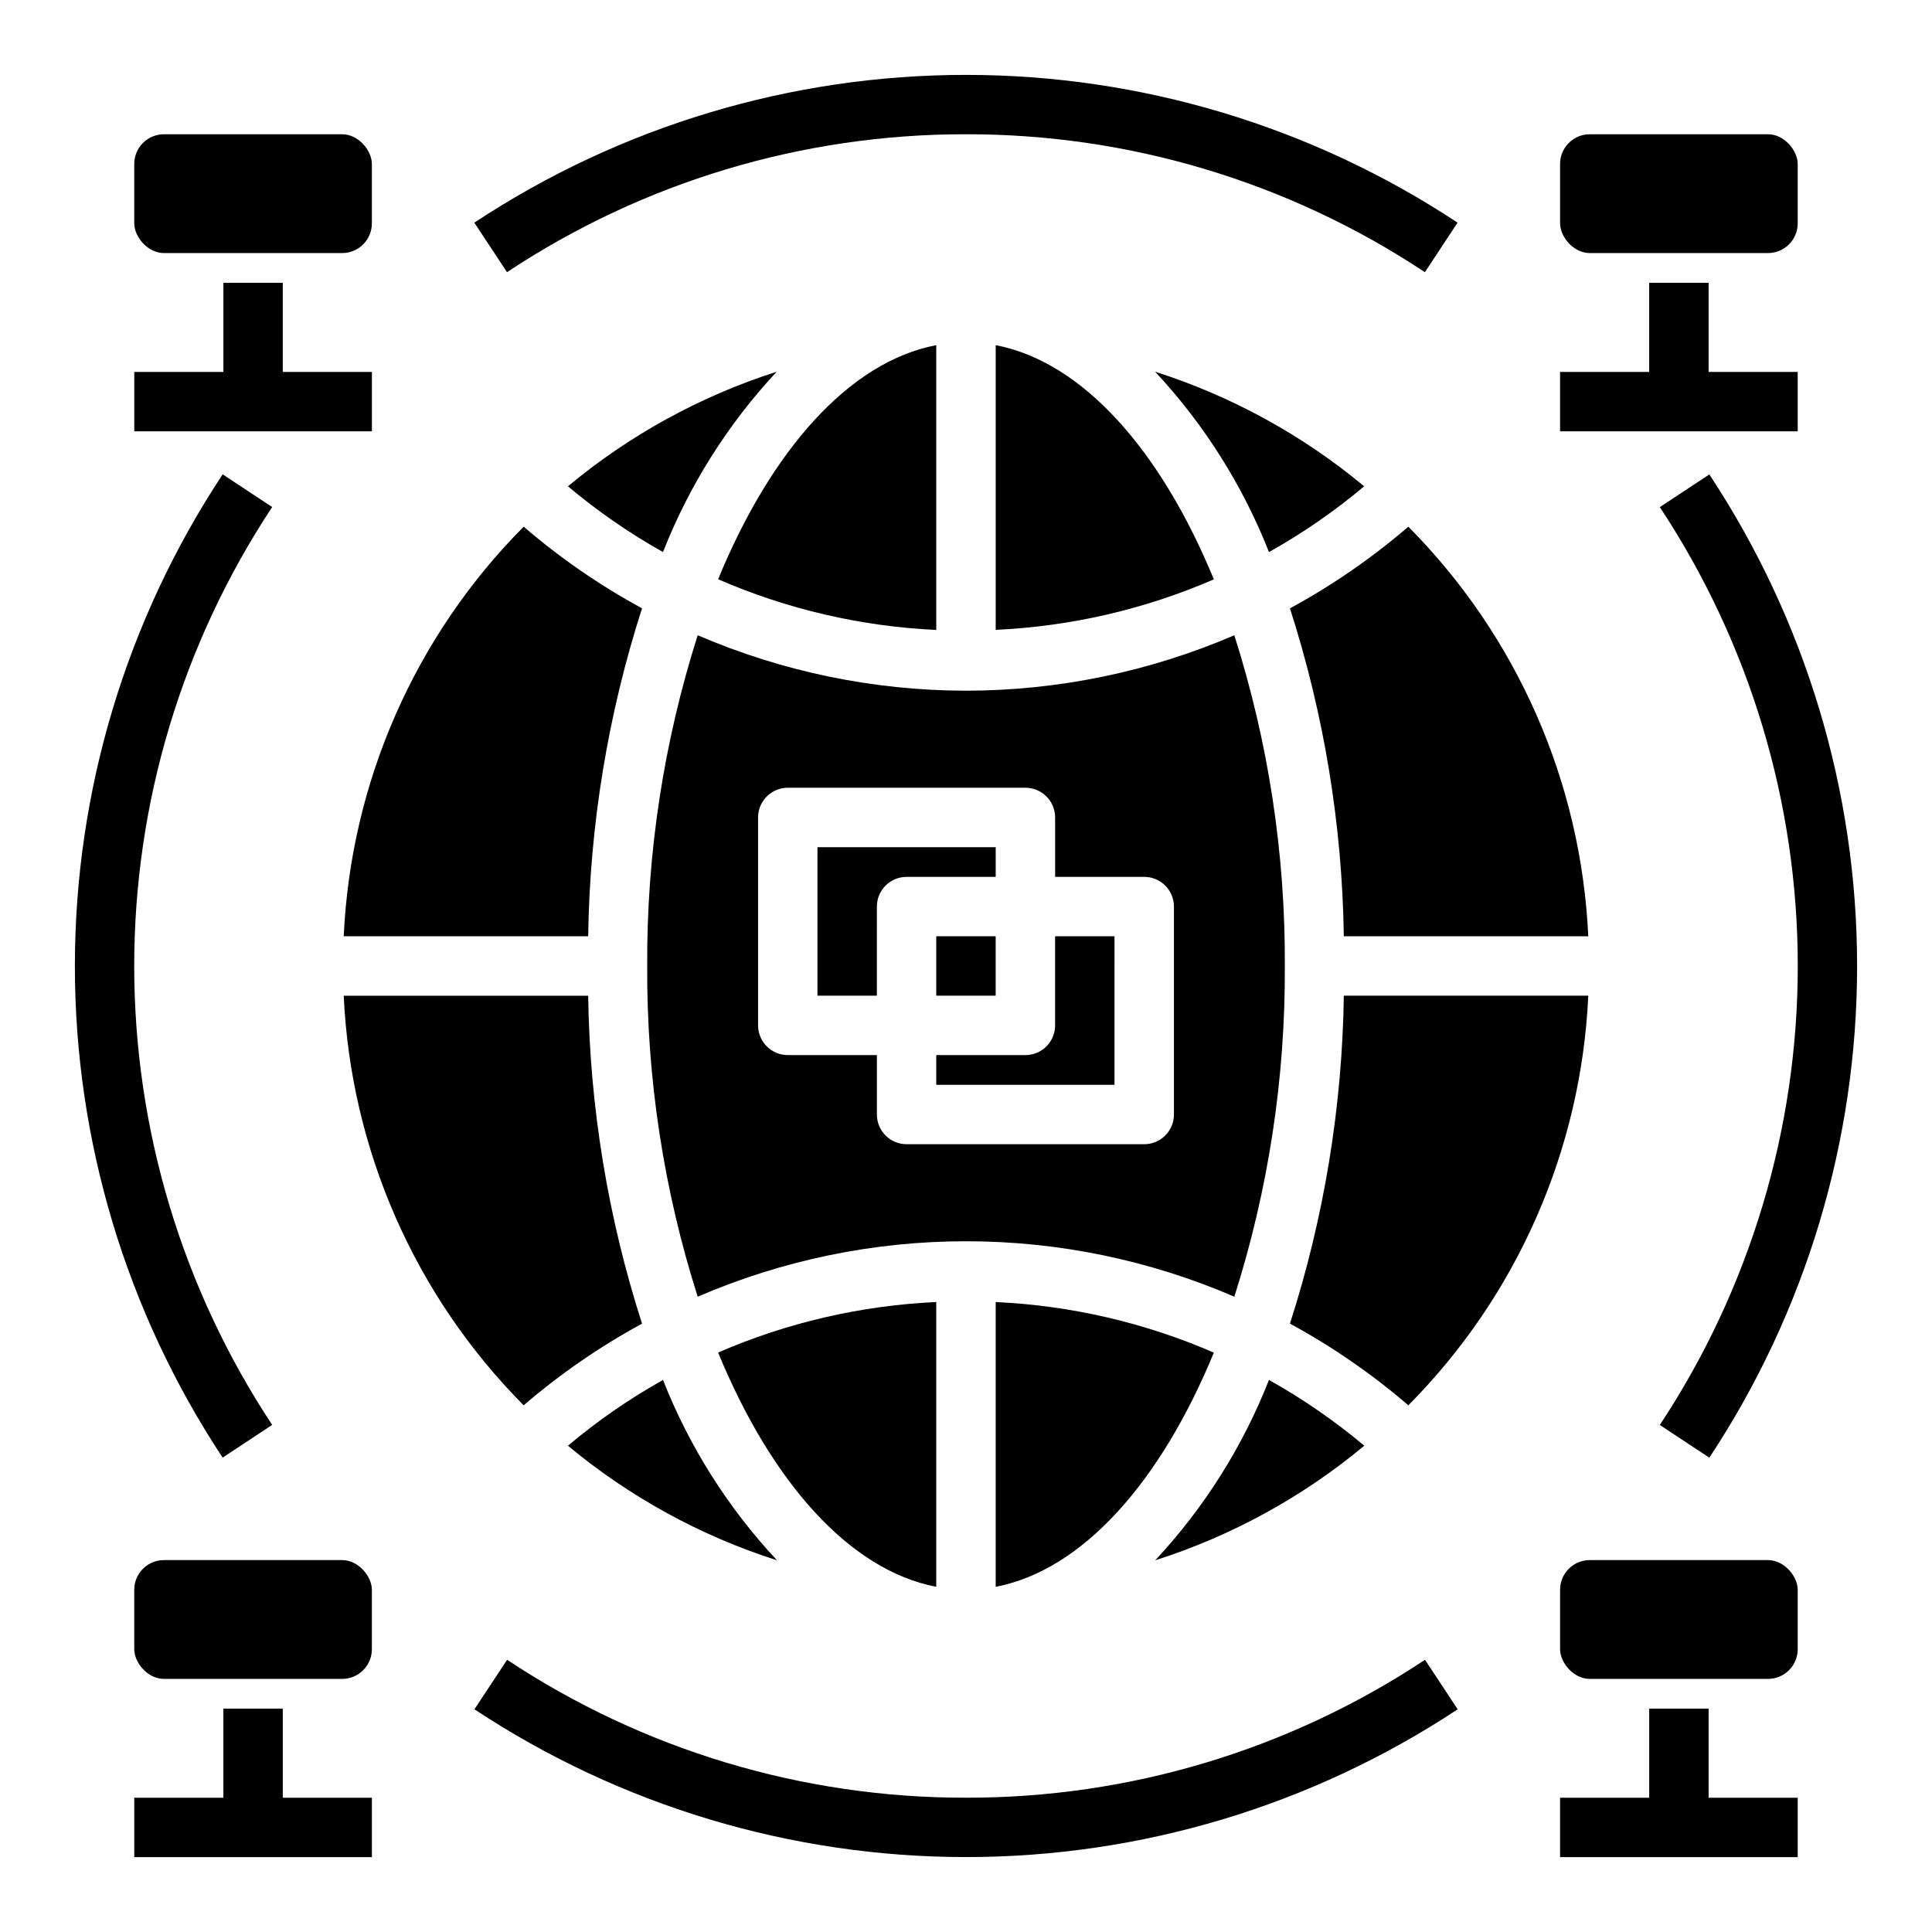
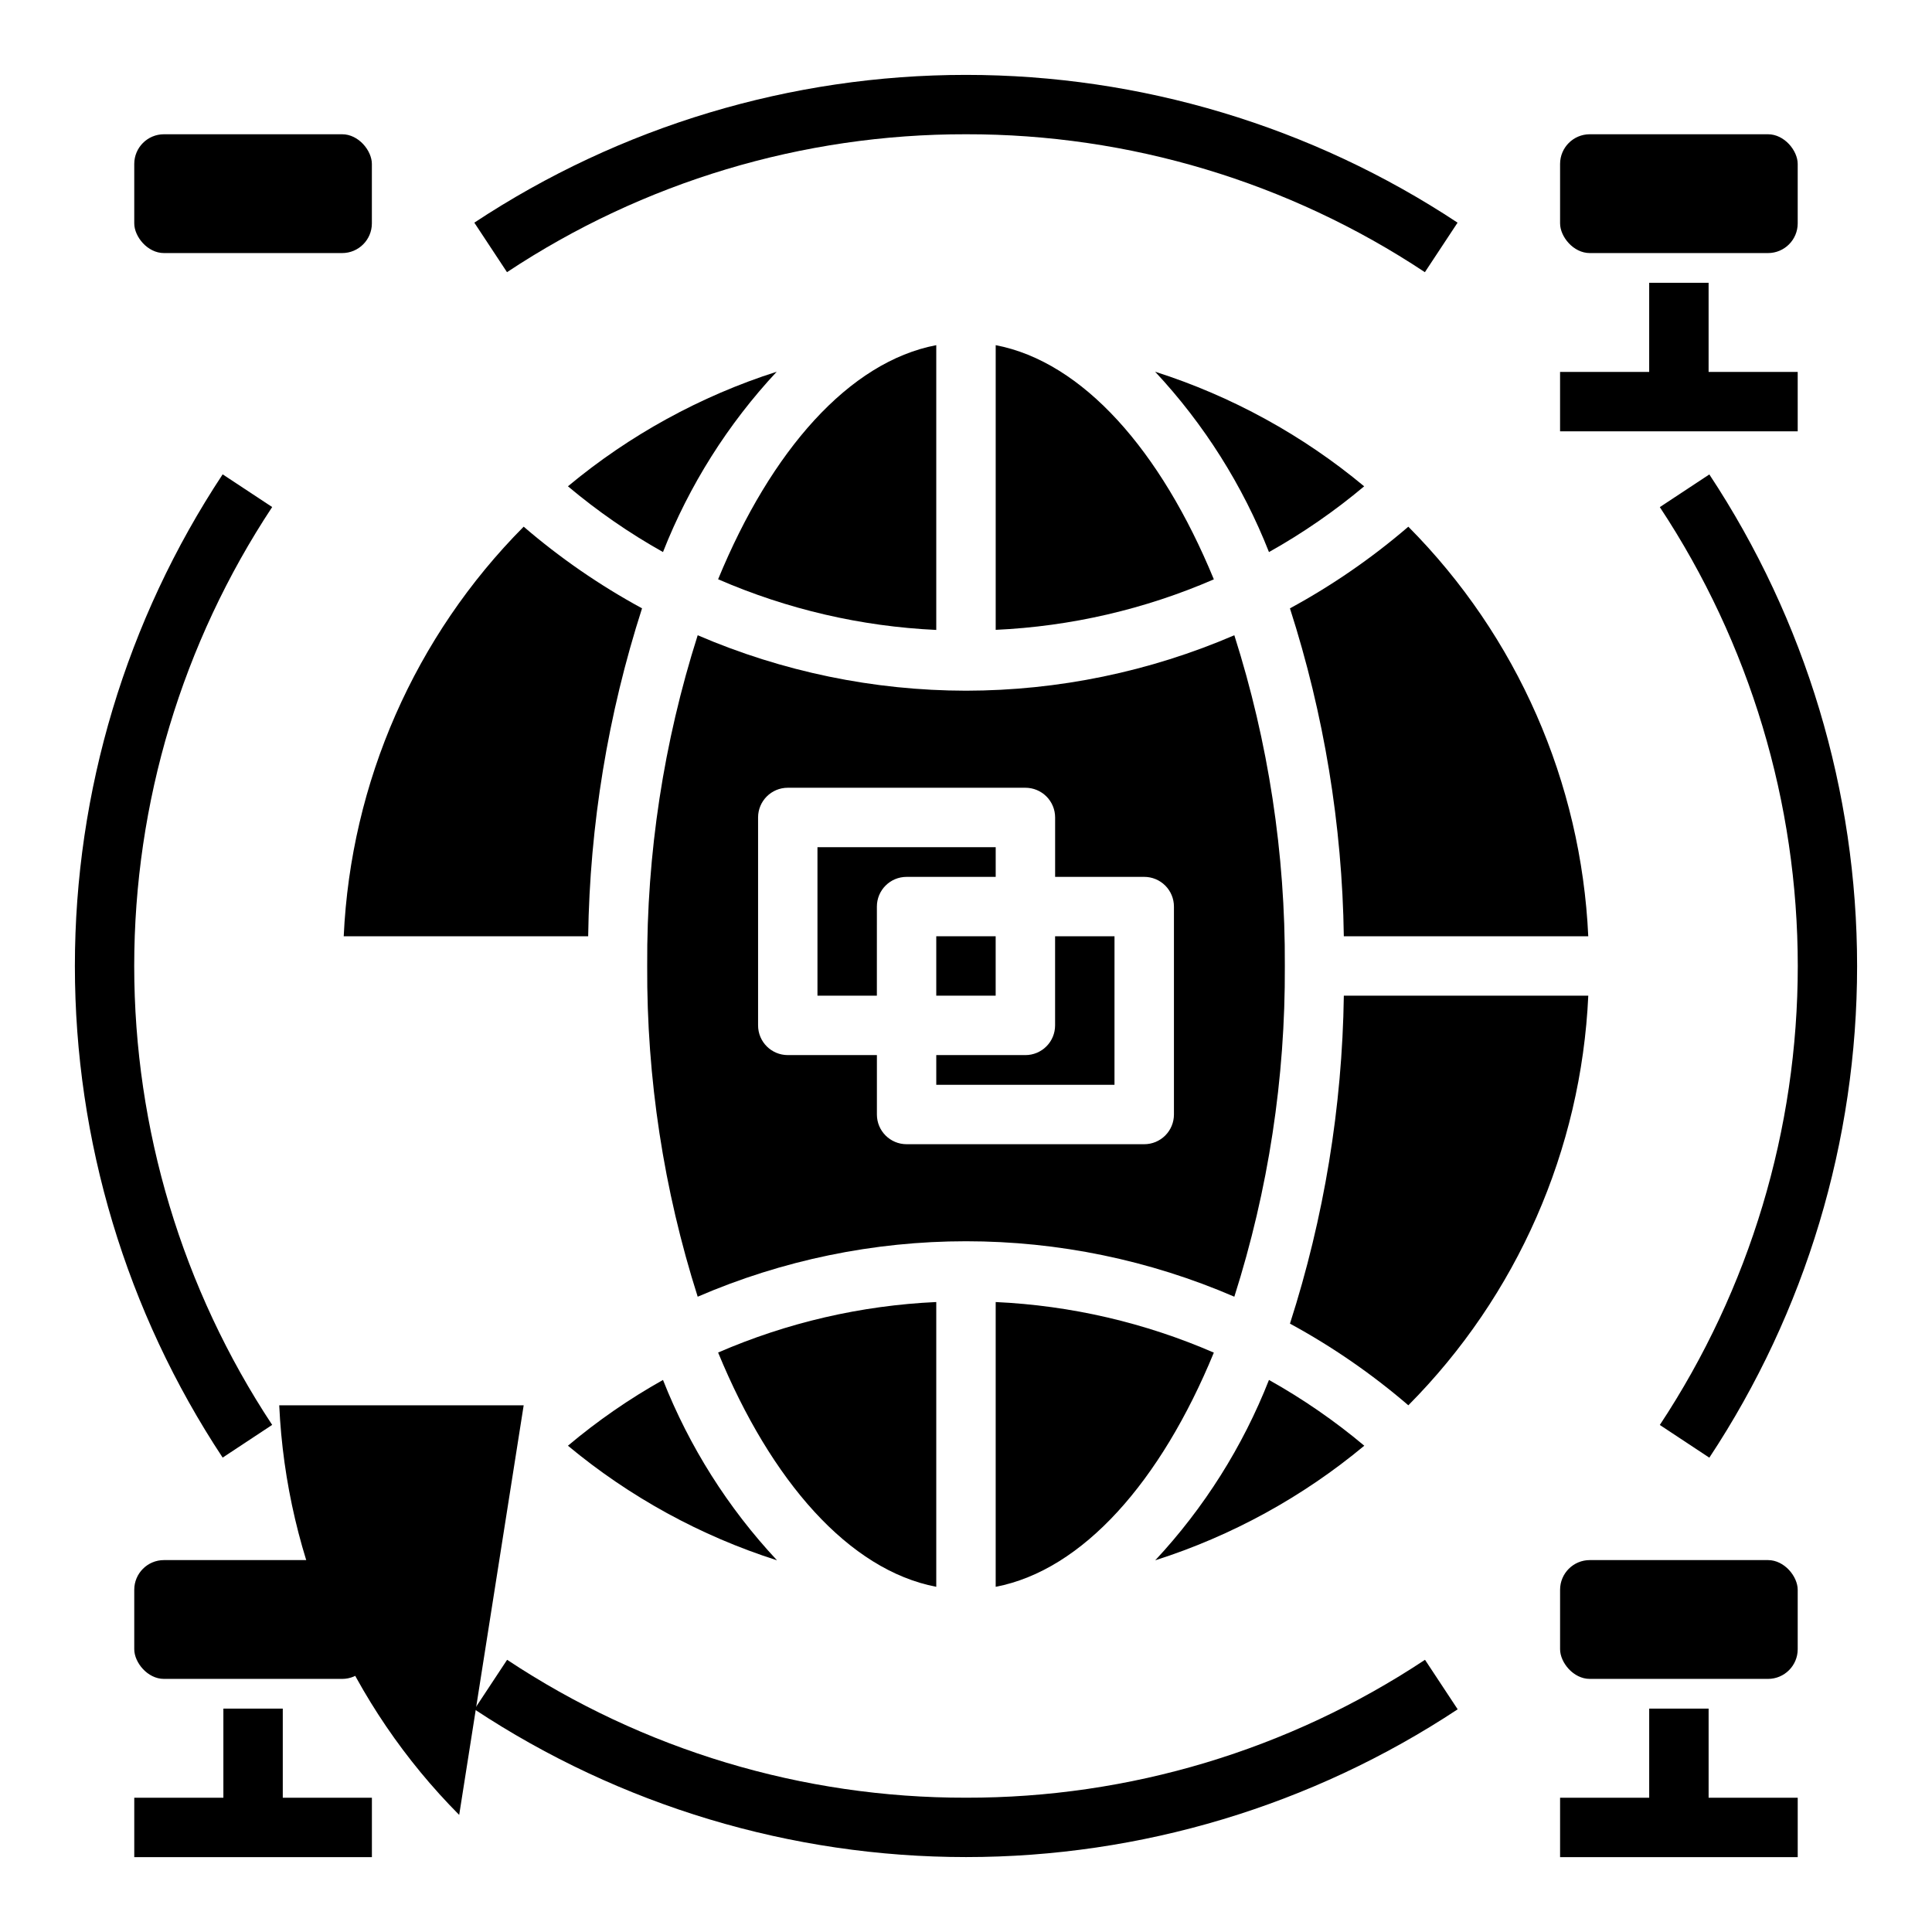
<svg xmlns="http://www.w3.org/2000/svg" fill="#000000" width="800px" height="800px" version="1.1" viewBox="144 144 512 512">
  <g>
    <path d="m187.45 179.58h47.23c4.348 0 7.871 4.348 7.871 7.871v15.742c0 4.348-3.523 7.871-7.871 7.871h-47.23c-4.348 0-7.871-4.348-7.871-7.871v-15.742c0-4.348 3.523-7.871 7.871-7.871z" />
    <path d="m565.31 179.58h47.23c4.348 0 7.871 4.348 7.871 7.871v15.742c0 4.348-3.523 7.871-7.871 7.871h-47.23c-4.348 0-7.871-4.348-7.871-7.871v-15.742c0-4.348 3.523-7.871 7.871-7.871z" />
    <path d="m187.45 557.44h47.23c4.348 0 7.871 4.348 7.871 7.871v15.742c0 4.348-3.523 7.871-7.871 7.871h-47.23c-4.348 0-7.871-4.348-7.871-7.871v-15.742c0-4.348 3.523-7.871 7.871-7.871z" />
    <path d="m565.31 557.44h47.23c4.348 0 7.871 4.348 7.871 7.871v15.742c0 4.348-3.523 7.871-7.871 7.871h-47.23c-4.348 0-7.871-4.348-7.871-7.871v-15.742c0-4.348 3.523-7.871 7.871-7.871z" />
    <path d="m392.12 564.52v-75.469c-19.922 0.91-39.512 5.445-57.812 13.383 14.055 34.172 34.734 57.664 57.812 62.086z" />
    <path d="m407.87 368.51h-47.234v39.359h15.742l0.004-23.617c0-4.348 3.523-7.871 7.871-7.871h23.617z" />
    <path d="m392.12 392.12h15.742v15.742h-15.742z" />
    <path d="m407.87 235.47v75.445c19.922-0.91 39.516-5.445 57.812-13.383-14.051-34.148-34.73-57.637-57.812-62.062z" />
    <path d="m471.11 487.64c9.02-28.336 13.535-57.91 13.383-87.645 0.152-29.738-4.363-59.312-13.383-87.648-22.461 9.668-46.652 14.668-71.105 14.695-24.457-0.027-48.648-5.027-71.109-14.695-9.02 28.336-13.535 57.91-13.383 87.648-0.152 29.734 4.363 59.309 13.383 87.645 22.453-9.695 46.652-14.695 71.109-14.695s48.652 5 71.105 14.695zm-94.723-48.285v-15.746h-23.617c-4.348 0-7.871-3.523-7.871-7.871v-55.105c0-4.348 3.523-7.871 7.871-7.871h62.977c2.09 0 4.09 0.832 5.566 2.305 1.477 1.477 2.305 3.481 2.305 5.566v15.742h23.617v0.004c2.09 0 4.09 0.828 5.566 2.305s2.305 3.481 2.305 5.566v55.105c0 2.086-0.828 4.09-2.305 5.566-1.477 1.477-3.477 2.305-5.566 2.305h-62.977c-4.348 0-7.871-3.523-7.871-7.871z" />
    <path d="m505.52 272.88c-16.344-13.598-35.152-23.906-55.402-30.371 12.973 13.895 23.207 30.109 30.172 47.797 8.938-5.004 17.387-10.84 25.23-17.426z" />
    <path d="m392.12 235.47c-23.082 4.402-43.762 27.891-57.812 62.039 18.297 7.957 37.887 12.508 57.812 13.43z" />
    <path d="m319.7 290.3c6.957-17.684 17.18-33.902 30.145-47.797-20.227 6.473-39.016 16.785-55.336 30.371 7.832 6.586 16.266 12.422 25.191 17.426z" />
    <path d="m319.7 509.7c-8.926 5.004-17.359 10.84-25.191 17.43 16.344 13.594 35.156 23.906 55.406 30.367-12.988-13.891-23.238-30.105-30.215-47.797z" />
    <path d="m235.09 392.12h64.781c0.426-29.516 5.238-58.805 14.277-86.906-11.191-6.078-21.711-13.332-31.367-21.641-28.82 29.012-45.816 67.699-47.691 108.55z" />
-     <path d="m282.78 516.42c9.656-8.305 20.176-15.562 31.367-21.641-9.039-28.102-13.852-57.391-14.277-86.906h-64.781c1.875 40.848 18.871 79.539 47.691 108.55z" />
+     <path d="m282.78 516.42h-64.781c1.875 40.848 18.871 79.539 47.691 108.55z" />
    <path d="m423.61 415.74c0 2.09-0.828 4.09-2.305 5.566-1.477 1.477-3.477 2.305-5.566 2.305h-23.617v7.871h47.23l0.004-39.359h-15.746z" />
    <path d="m517.22 283.58c-9.66 8.309-20.176 15.562-31.371 21.641 9.039 28.102 13.852 57.391 14.277 86.906h64.781c-1.871-40.848-18.871-79.535-47.688-108.55z" />
    <path d="m480.29 509.7c-6.953 17.684-17.18 33.902-30.141 47.797 20.25-6.461 39.062-16.773 55.402-30.367-7.856-6.594-16.312-12.426-25.262-17.43z" />
    <path d="m564.91 407.87h-64.781c-0.426 29.516-5.238 58.805-14.277 86.906 11.195 6.078 21.711 13.336 31.371 21.641 28.816-29.008 45.816-67.699 47.688-108.55z" />
    <path d="m465.68 502.46c-18.297-7.945-37.887-12.488-57.812-13.406v75.469c23.082-4.422 43.762-27.914 57.812-62.062z" />
    <path d="m216.13 521.61c-23.848-36.078-36.562-78.375-36.562-121.62 0-43.25 12.715-85.543 36.562-121.62l-13.121-8.66h-0.004c-25.543 38.652-39.16 83.957-39.16 130.29 0 46.324 13.617 91.633 39.16 130.28z" />
    <path d="m400 620.41c-43.254 0.07-85.562-12.645-121.61-36.547l-8.66 13.121c38.652 25.543 83.957 39.16 130.29 39.16 46.324 0 91.633-13.617 130.28-39.16l-8.66-13.121c-36.055 23.906-78.375 36.625-121.64 36.547z" />
    <path d="m596.99 530.3c25.543-38.648 39.16-83.957 39.16-130.28 0-46.328-13.617-91.633-39.16-130.29l-13.121 8.66c23.844 36.082 36.559 78.375 36.559 121.62 0 43.246-12.715 85.543-36.559 121.62z" />
    <path d="m400 179.58c43.25-0.07 85.559 12.645 121.61 36.551l8.66-13.121v-0.004c-38.648-25.543-83.957-39.16-130.28-39.16-46.328 0-91.633 13.617-130.29 39.16l8.66 13.121v0.004c36.055-23.91 78.375-36.625 121.64-36.551z" />
-     <path d="m242.56 242.56h-23.617v-23.617h-15.742v23.617h-23.617v15.742h62.977z" />
    <path d="m620.41 242.56h-23.613v-23.617h-15.746v23.617h-23.617v15.742h62.977z" />
    <path d="m218.94 596.8h-15.742v23.613h-23.617v15.746h62.977v-15.746h-23.617z" />
    <path d="m596.8 596.8h-15.746v23.613h-23.617v15.746h62.977v-15.746h-23.613z" />
  </g>
</svg>